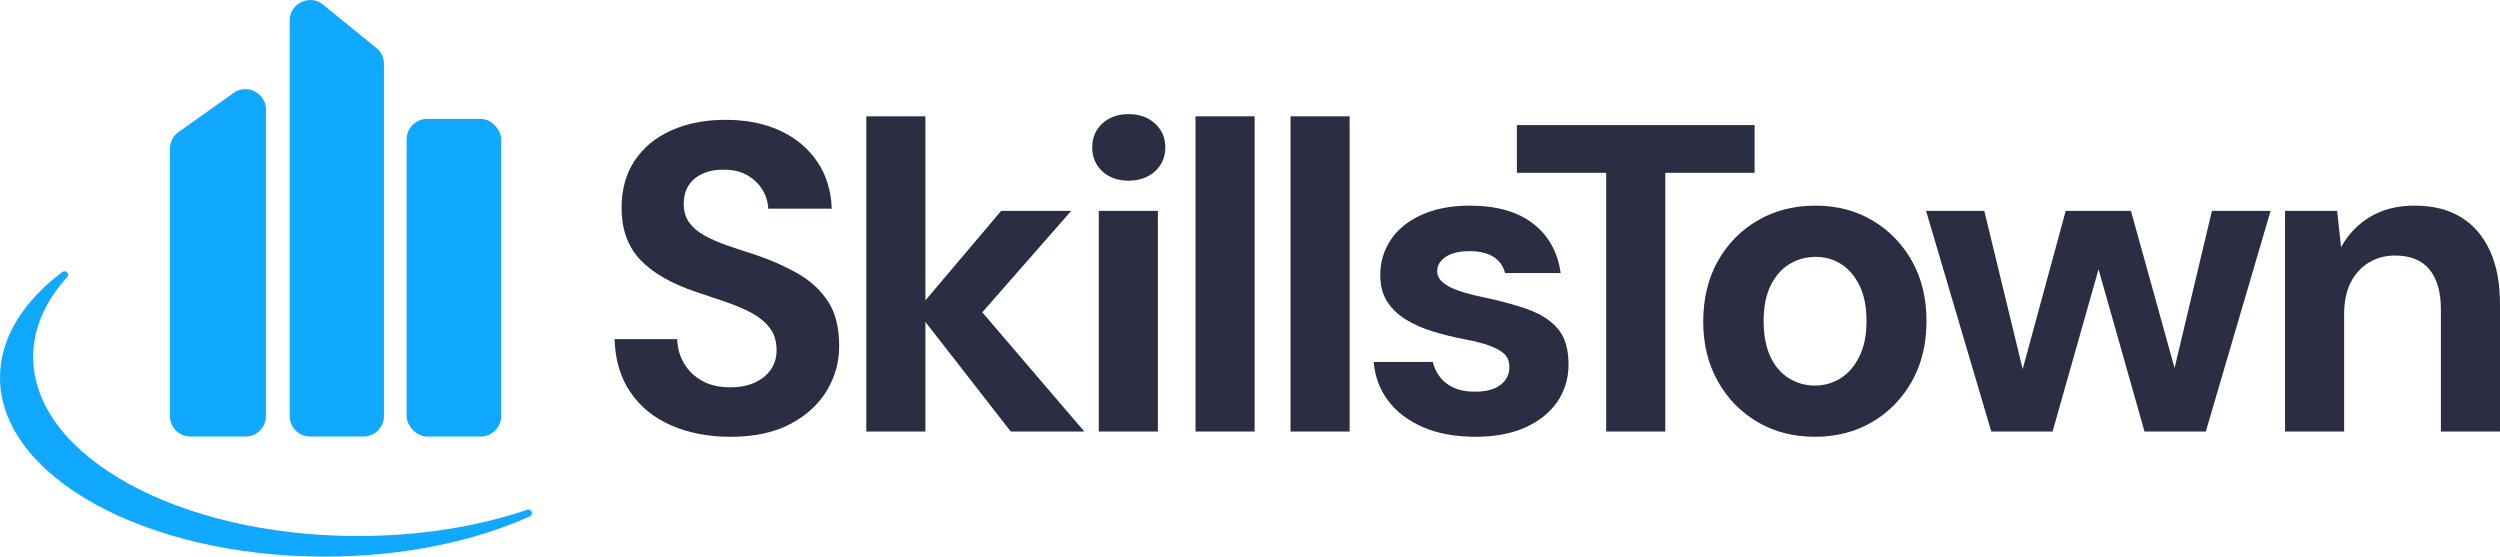
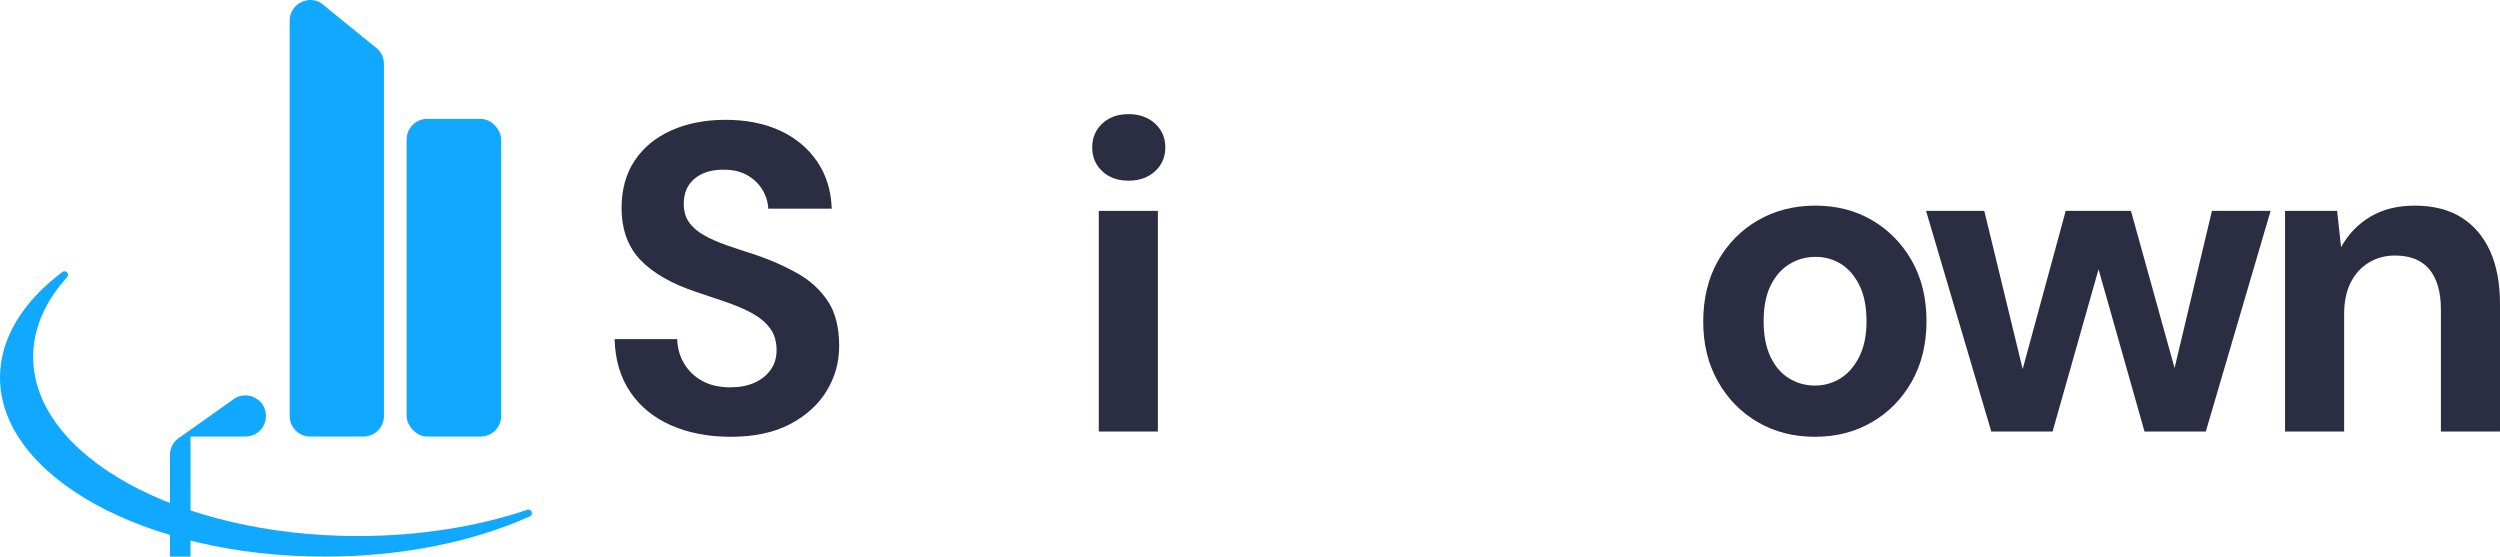
<svg xmlns="http://www.w3.org/2000/svg" id="Text" viewBox="0 0 653.412 145.478">
  <defs>
    <style>      .cls-1 {        fill: #10a9ff;      }      .cls-2 {        fill: #2b2d42;      }    </style>
  </defs>
  <g>
    <path class="cls-2" d="M208.403,71.422c-3.318-1.868-6.999-3.489-11.042-4.863-2.671-.838-5.148-1.659-7.438-2.46-2.288-.8-4.273-1.676-5.949-2.631-1.68-.953-2.976-2.077-3.891-3.376-.916-1.296-1.373-2.898-1.373-4.806,0-1.983.457-3.642,1.373-4.978.914-1.334,2.192-2.346,3.833-3.032,1.64-.687,3.451-.99,5.436-.915,2.288,0,4.271.477,5.949,1.43,1.678.955,2.994,2.214,3.949,3.776.953,1.564,1.468,3.223,1.545,4.978h16.591c-.153-4.729-1.43-8.848-3.833-12.358-2.402-3.508-5.647-6.197-9.727-8.067-4.082-1.868-8.83-2.804-14.246-2.804-5.262,0-9.954.915-14.073,2.746-4.119,1.832-7.323,4.463-9.612,7.896-2.288,3.432-3.432,7.552-3.432,12.358,0,5.646,1.64,10.184,4.92,13.616,3.279,3.433,8.125,6.218,14.533,8.353,2.746.915,5.396,1.812,7.952,2.689,2.556.878,4.806,1.85,6.751,2.917,1.945,1.069,3.49,2.365,4.634,3.891,1.144,1.527,1.717,3.433,1.717,5.721,0,1.984-.516,3.701-1.545,5.149-1.03,1.45-2.442,2.574-4.233,3.375-1.794.802-3.911,1.202-6.351,1.202-2.824,0-5.246-.553-7.266-1.659-2.023-1.105-3.604-2.613-4.749-4.519-1.144-1.907-1.755-4.043-1.831-6.408h-16.362c.151,5.417,1.525,10.031,4.119,13.845,2.592,3.815,6.159,6.714,10.699,8.697,4.537,1.983,9.705,2.974,15.504,2.974,6.179,0,11.365-1.106,15.563-3.318,4.193-2.211,7.379-5.11,9.554-8.697,2.174-3.585,3.261-7.475,3.261-11.671,0-4.881-.992-8.81-2.975-11.786-1.984-2.975-4.634-5.396-7.952-7.266Z" />
-     <polygon class="cls-2" points="279.975 55.117 261.666 55.117 241.87 78.503 241.87 30.402 226.424 30.402 226.424 112.787 241.87 112.787 241.87 84.143 264.183 112.787 283.406 112.787 256.729 81.63 279.975 55.117" />
    <rect class="cls-2" x="287.181" y="55.117" width="15.447" height="57.67" />
    <path class="cls-2" d="M294.962,29.83c-2.824,0-5.112.821-6.865,2.46-1.756,1.641-2.633,3.718-2.633,6.235s.877,4.597,2.633,6.236c1.753,1.642,4.041,2.46,6.865,2.46s5.129-.819,6.922-2.46c1.792-1.64,2.69-3.719,2.69-6.236s-.898-4.595-2.69-6.235c-1.793-1.64-4.101-2.46-6.922-2.46Z" />
-     <rect class="cls-2" x="312.467" y="30.402" width="15.447" height="82.386" />
-     <rect class="cls-2" x="337.296" y="30.402" width="15.448" height="82.386" />
-     <path class="cls-2" d="M399.2,80.806c-3.356-1.181-7.247-2.232-11.67-3.147-2.518-.532-4.655-1.104-6.408-1.716-1.756-.609-3.109-1.334-4.062-2.174-.955-.839-1.43-1.792-1.43-2.861,0-1.526.744-2.784,2.231-3.777,1.488-.99,3.565-1.487,6.236-1.487,2.592,0,4.672.497,6.236,1.487,1.562.992,2.575,2.404,3.032,4.234h14.532c-.763-5.493-3.167-9.801-7.208-12.93-4.044-3.127-9.574-4.691-16.592-4.691-4.806,0-8.982.8-12.529,2.402-3.547,1.602-6.236,3.776-8.067,6.522-1.832,2.747-2.746,5.798-2.746,9.155,0,2.823.609,5.169,1.831,7.037,1.219,1.87,2.861,3.432,4.921,4.691,2.059,1.259,4.405,2.289,7.036,3.09,2.633.8,5.321,1.469,8.068,2.002,2.517.457,4.653.992,6.408,1.602,1.753.612,3.107,1.335,4.061,2.174.953.84,1.43,2.059,1.43,3.661,0,1.07-.325,2.1-.972,3.09-.649.991-1.642,1.774-2.975,2.346-1.335.572-3.031.858-5.091.858-2.137,0-3.968-.343-5.493-1.03-1.527-.687-2.746-1.64-3.662-2.861-.914-1.22-1.526-2.517-1.831-3.891h-15.447c.304,3.815,1.562,7.191,3.776,10.127,2.211,2.937,5.244,5.245,9.097,6.922,3.851,1.677,8.448,2.517,13.788,2.517,4.958,0,9.249-.8,12.873-2.402,3.622-1.602,6.425-3.833,8.41-6.693,1.983-2.861,2.975-6.122,2.975-9.784,0-4.119-.955-7.266-2.861-9.44-1.908-2.174-4.54-3.851-7.896-5.034Z" />
-     <polygon class="cls-2" points="458.591 32.69 396.459 32.69 396.459 45.163 419.802 45.163 419.802 112.787 435.249 112.787 435.249 45.163 458.591 45.163 458.591 32.69" />
    <path class="cls-2" d="M489.331,57.578c-4.349-2.555-9.308-3.833-14.875-3.833s-10.567,1.278-14.99,3.833c-4.425,2.557-7.915,6.104-10.469,10.641-2.558,4.54-3.834,9.823-3.834,15.848,0,5.875,1.276,11.082,3.834,15.619,2.554,4.54,6.024,8.087,10.412,10.642,4.385,2.555,9.363,3.833,14.932,3.833s10.545-1.278,14.932-3.833c4.386-2.555,7.856-6.102,10.413-10.642,2.555-4.537,3.833-9.783,3.833-15.733,0-6.025-1.278-11.288-3.833-15.79-2.557-4.5-6.007-8.027-10.355-10.584ZM485.955,93.22c-1.259,2.517-2.899,4.406-4.921,5.664-2.021,1.259-4.252,1.888-6.693,1.888s-4.691-.63-6.75-1.888c-2.06-1.259-3.681-3.147-4.864-5.664-1.183-2.517-1.774-5.606-1.774-9.268,0-3.736.609-6.846,1.831-9.325,1.22-2.478,2.861-4.348,4.921-5.606,2.06-1.259,4.348-1.888,6.865-1.888,2.441,0,4.652.63,6.637,1.888,1.983,1.259,3.584,3.129,4.805,5.606,1.22,2.48,1.831,5.589,1.831,9.325,0,3.662-.629,6.751-1.887,9.268Z" />
    <polygon class="cls-2" points="568.357 96.19 556.954 55.117 539.904 55.117 528.655 96.467 518.621 55.117 503.403 55.117 520.452 112.787 536.471 112.787 548.486 70.383 560.5 112.787 576.519 112.787 593.455 55.117 578.122 55.117 568.357 96.19" />
    <path class="cls-2" d="M650.781,65.53c-1.756-3.813-4.274-6.731-7.553-8.754-3.28-2.019-7.323-3.031-12.129-3.031-4.501,0-8.373.972-11.614,2.917-3.243,1.945-5.778,4.597-7.609,7.952l-1.03-9.497h-13.616v57.67h15.447v-30.666c0-3.279.573-6.044,1.717-8.295,1.144-2.249,2.726-3.985,4.748-5.206,2.021-1.22,4.291-1.832,6.808-1.832,4.043,0,7.056,1.222,9.04,3.662,1.983,2.442,2.975,5.912,2.975,10.412v31.925h15.447v-33.297c0-5.493-.878-10.145-2.631-13.961Z" />
  </g>
  <g>
    <rect class="cls-1" x="106.276" y="31.07" width="24.716" height="83.031" rx="5.38" ry="5.38" />
    <path class="cls-1" d="M81.089,114.101h13.881c2.971,0,5.38-2.409,5.38-5.38V16.677c0-1.419-.56-2.78-1.559-3.787l-13.881-11.286c-3.382-3.413-9.202-1.017-9.202,3.787v103.329c0,2.971,2.409,5.38,5.38,5.38Z" />
-     <path class="cls-1" d="M49.79,114.101h14.343c2.971,0,5.38-2.409,5.38-5.38V28.687c0-4.178-4.553-6.761-8.14-4.619l-14.343,10.179c-1.626.971-2.621,2.725-2.621,4.619v69.854c0,2.971,2.409,5.38,5.38,5.38Z" />
+     <path class="cls-1" d="M49.79,114.101h14.343c2.971,0,5.38-2.409,5.38-5.38c0-4.178-4.553-6.761-8.14-4.619l-14.343,10.179c-1.626.971-2.621,2.725-2.621,4.619v69.854c0,2.971,2.409,5.38,5.38,5.38Z" />
  </g>
  <path class="cls-1" d="M93.548,140.1c-46.876,0-84.876-20.96-84.876-46.816,0-7.493,3.194-14.575,8.87-20.854.75-.83-.366-2.018-1.259-1.344C6.044,78.821,0,88.352,0,98.662c0,25.856,38,46.816,84.876,46.816,20.329,0,38.987-3.943,53.601-10.518,1.068-.481.439-2.097-.671-1.722-12.886,4.353-28.04,6.863-44.258,6.863Z" />
</svg>